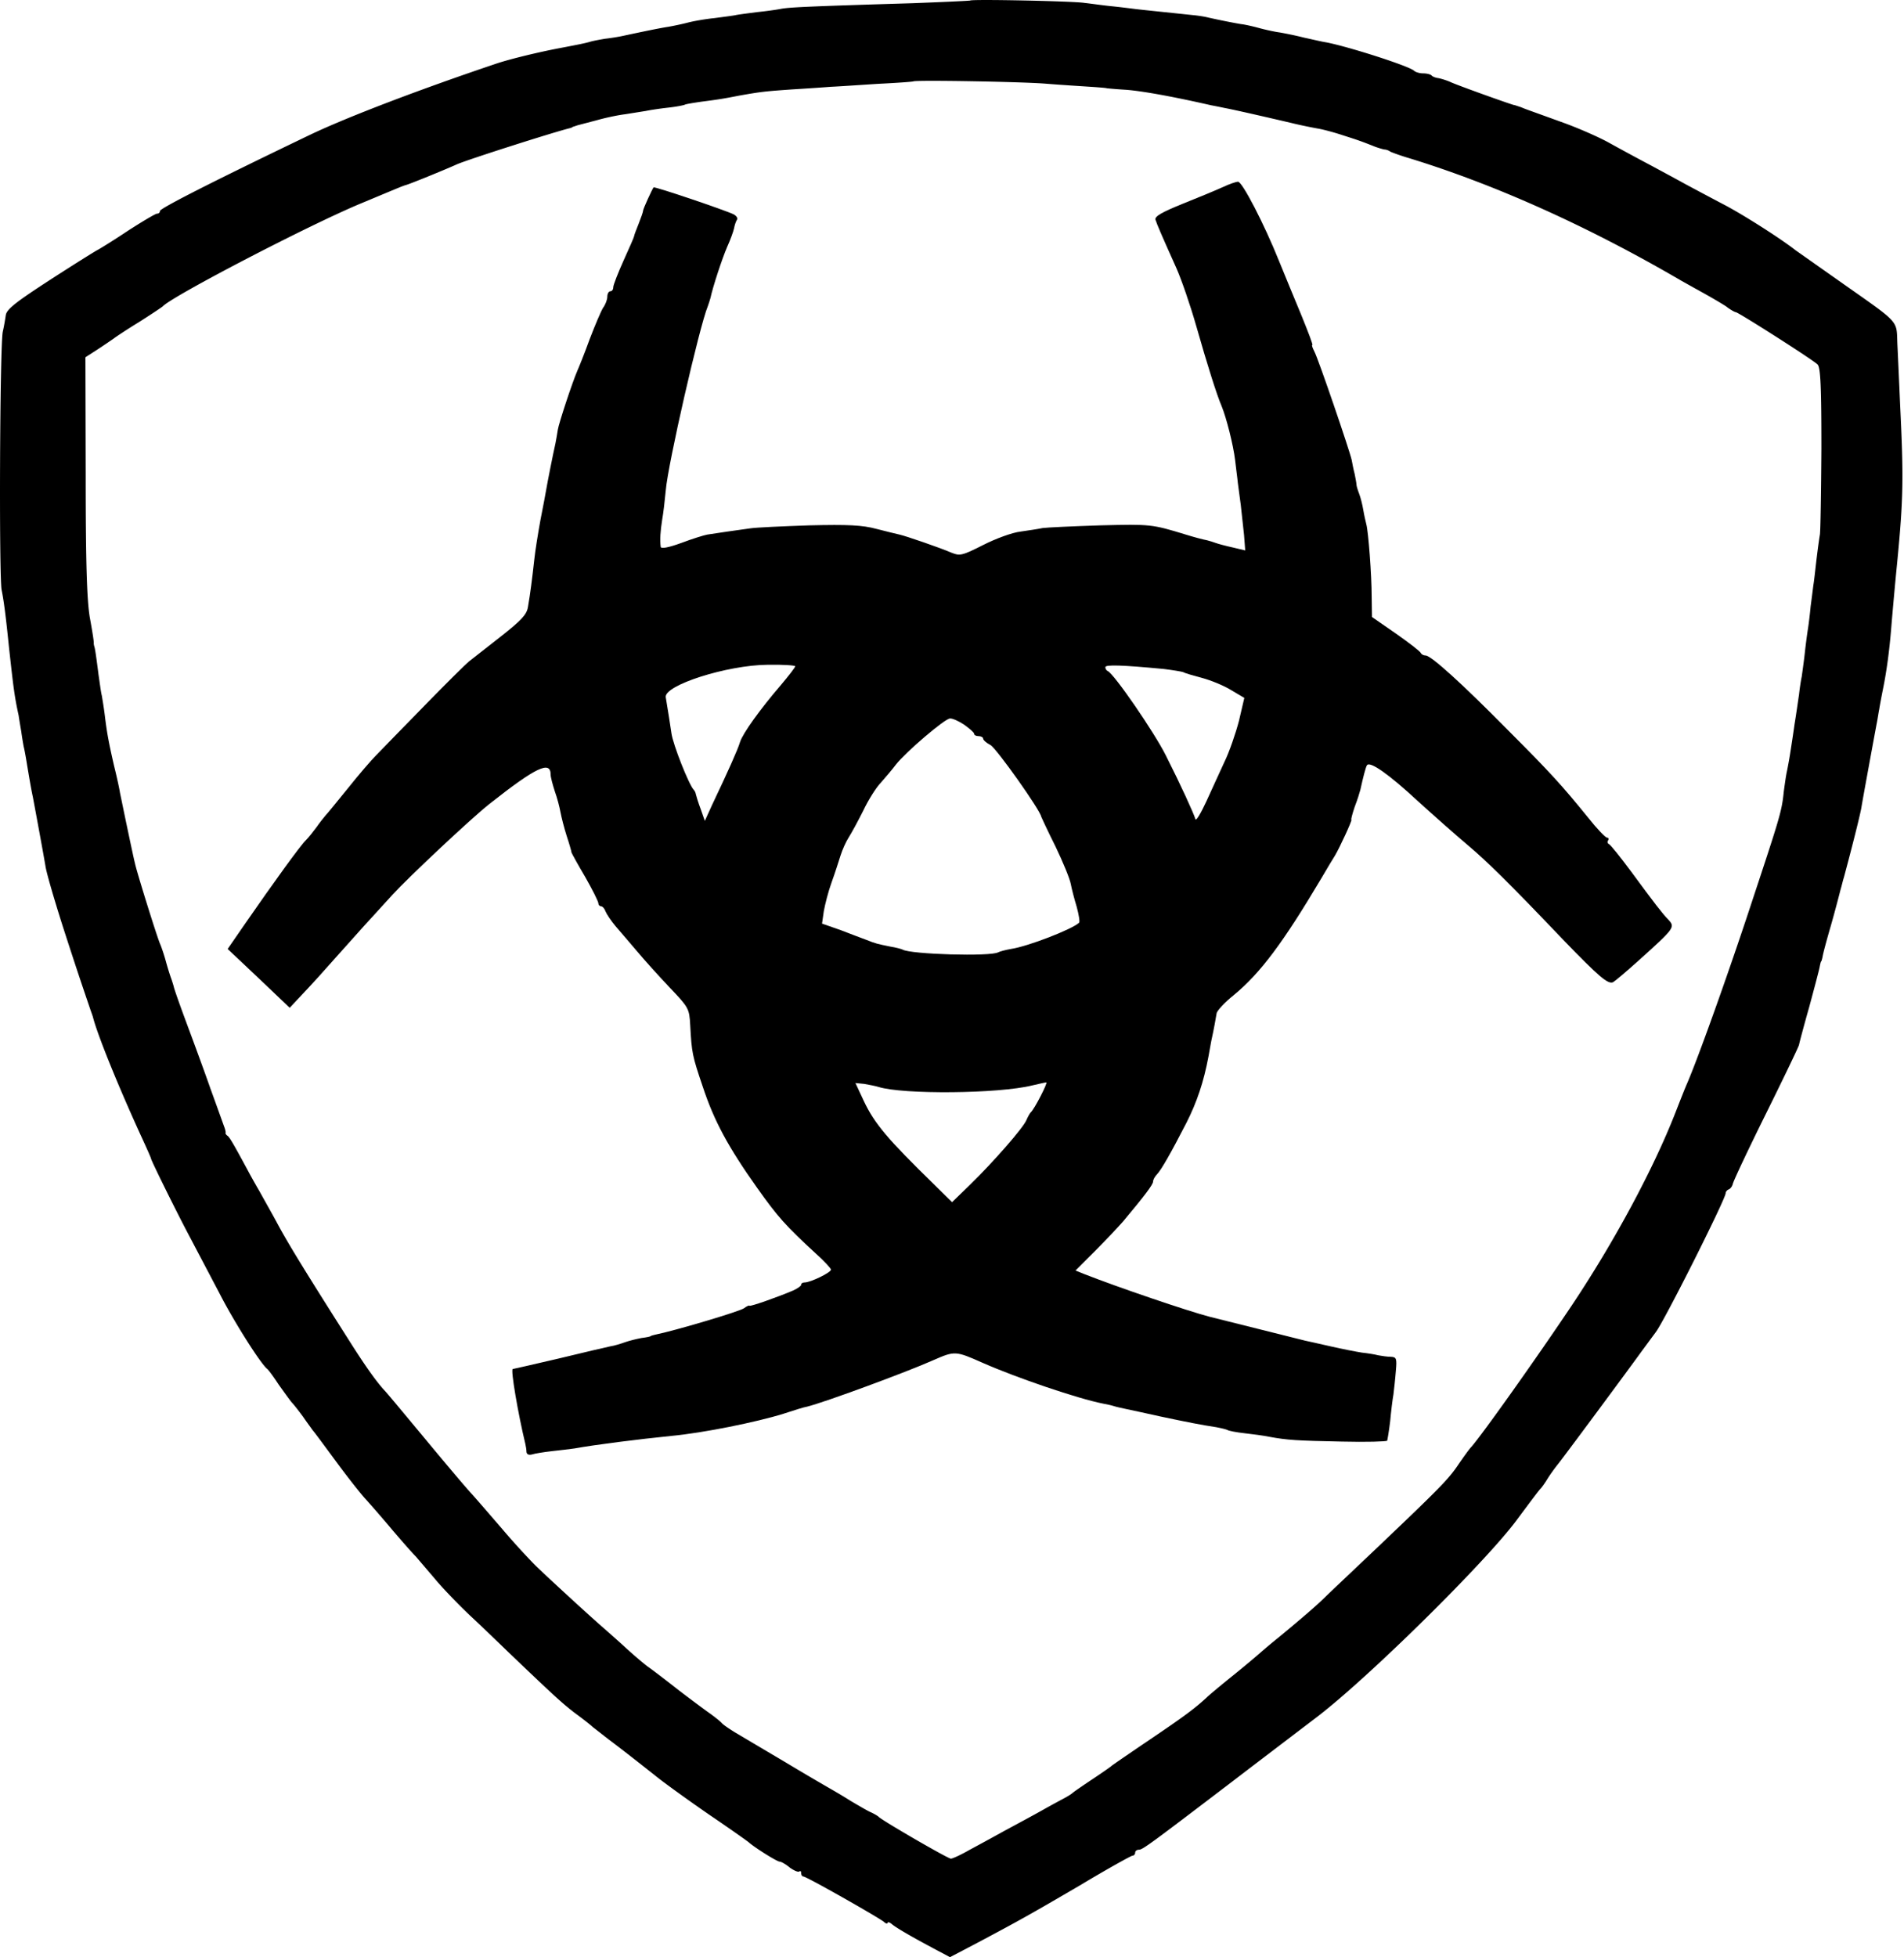
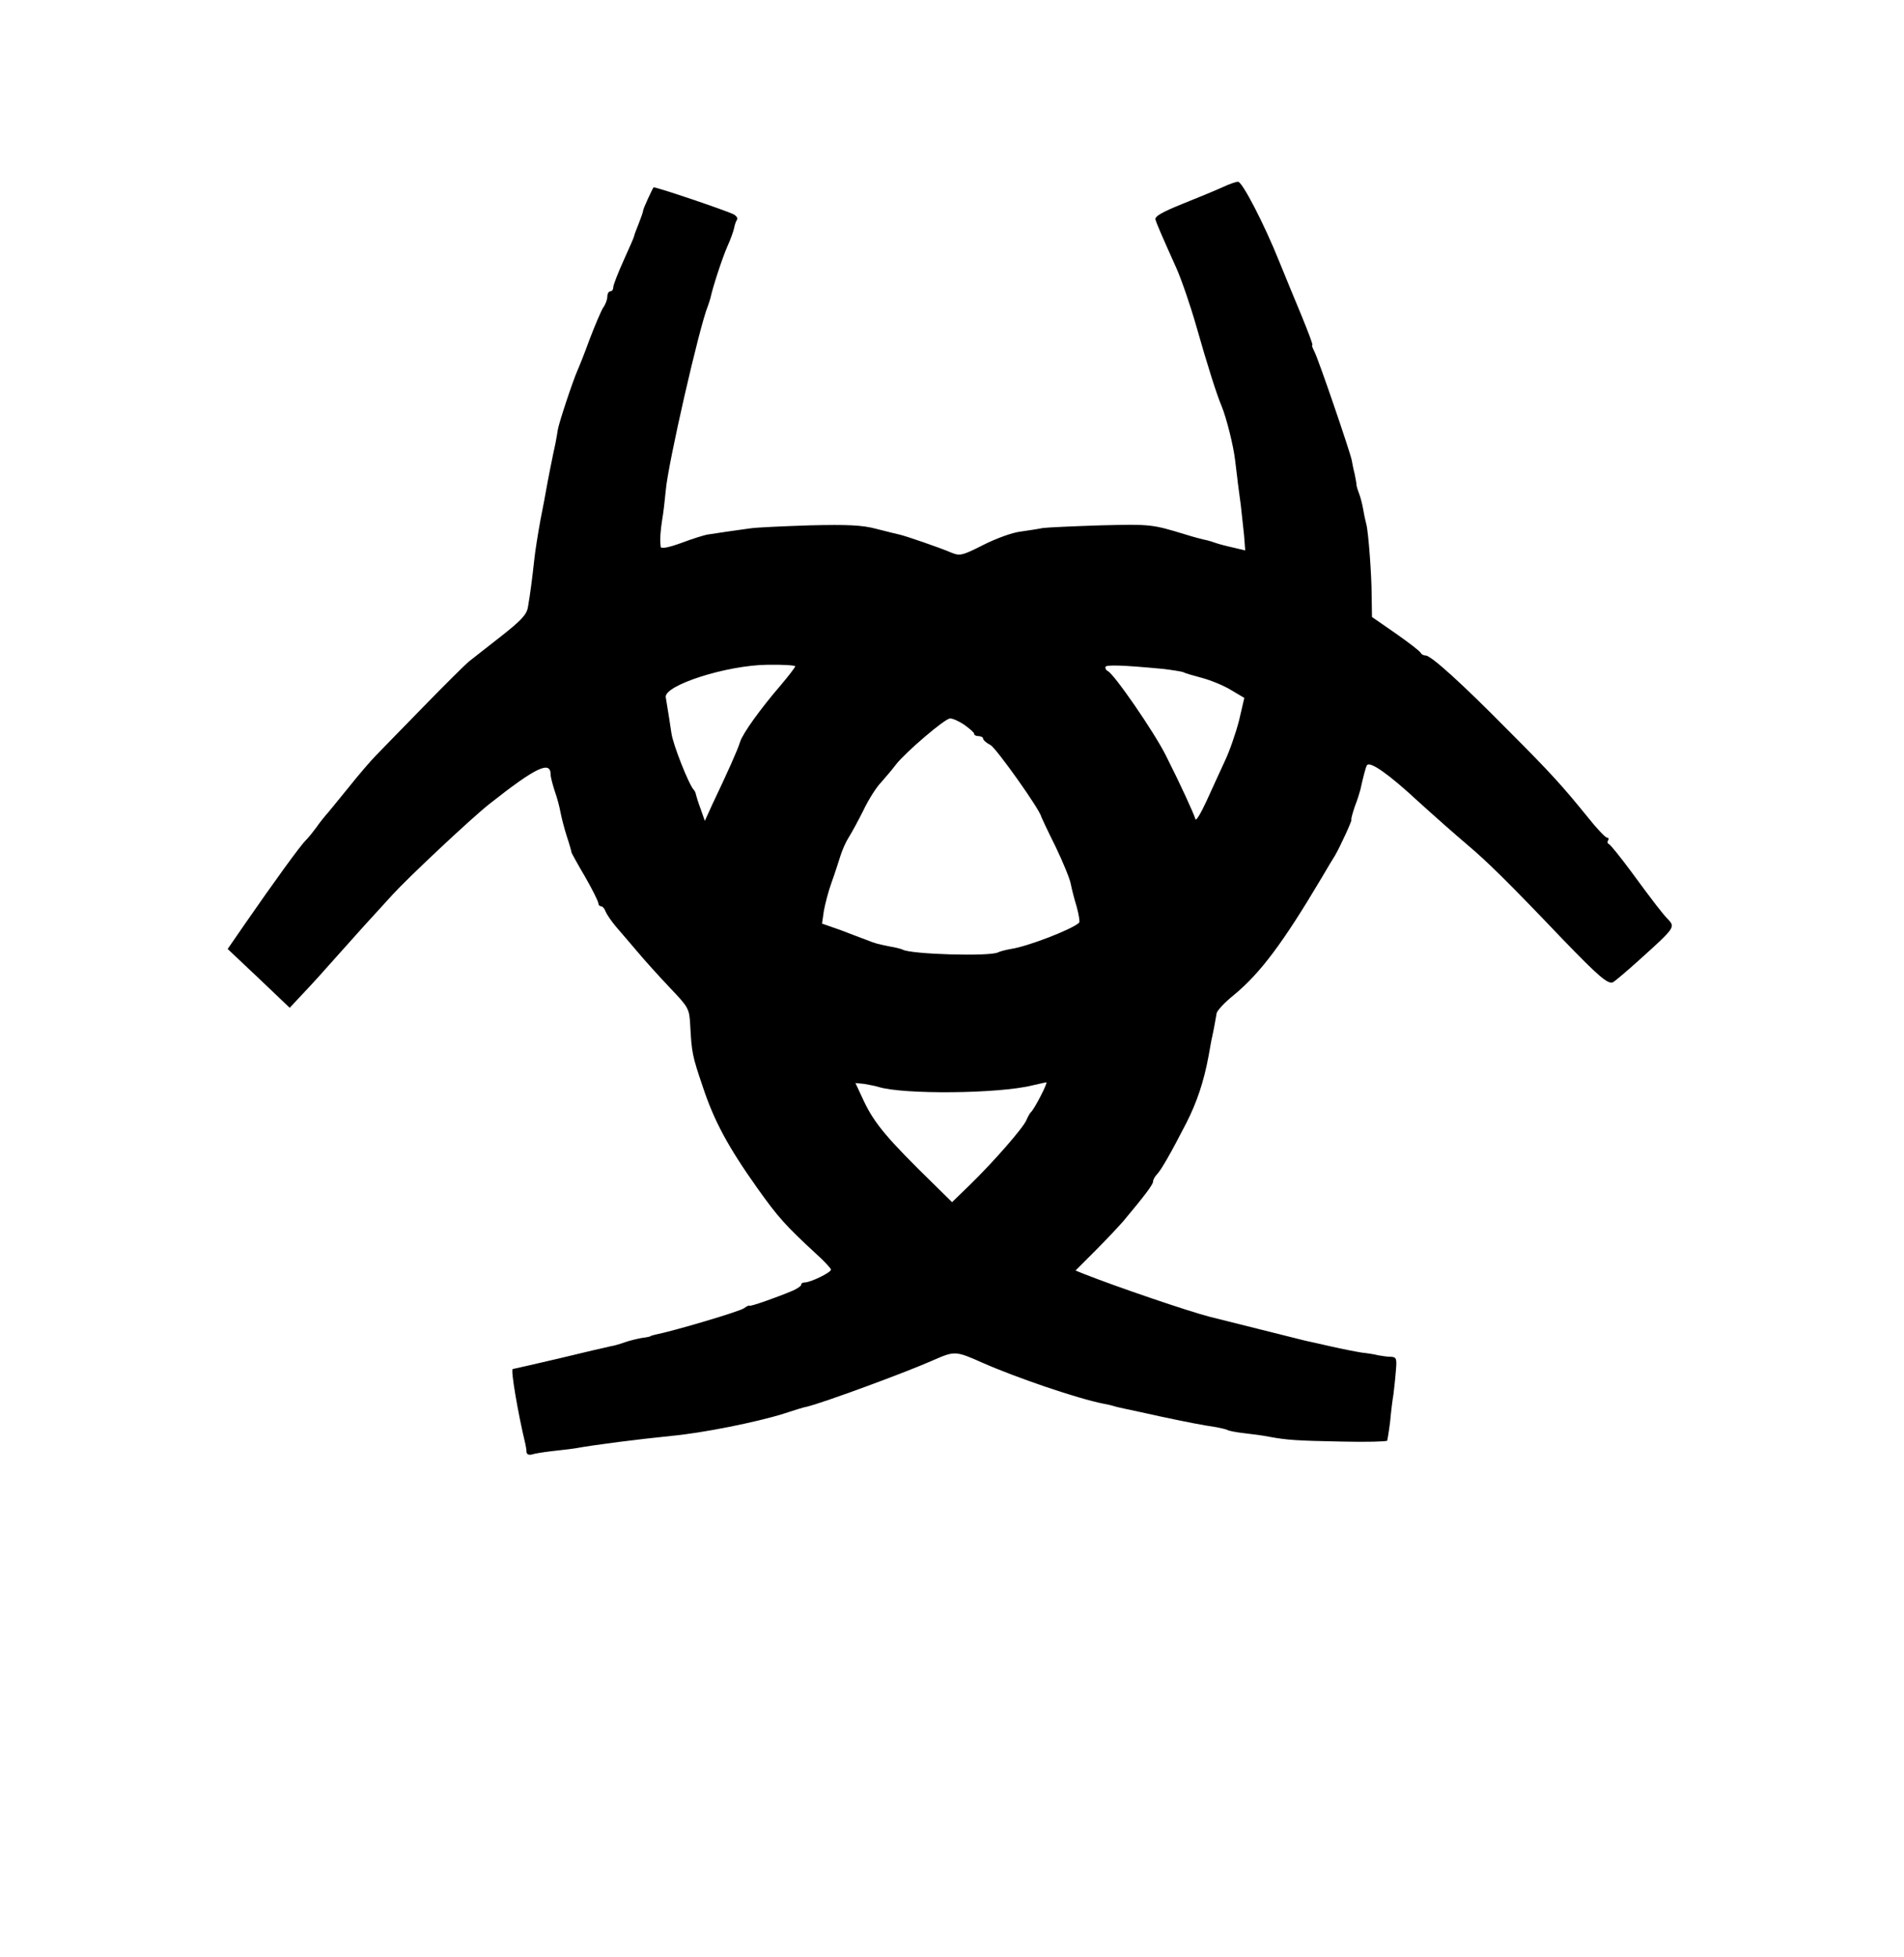
<svg xmlns="http://www.w3.org/2000/svg" version="1" viewBox="0 0 637.909 655.571">
-   <path d="M325.069.17c-.1.1-8.793.5-19.185.9-36.57 1.1-41.565 1.4-44.263 1.9-1.499.3-5.096.8-8.093 1.1-2.998.4-6.195.8-7.095 1-.899.2-4.096.6-7.094 1-2.997.3-6.994 1-8.892 1.5-1.899.5-4.797 1.1-6.495 1.4-2.698.4-8.493 1.6-15.487 3.1-1.4.3-3.897.7-5.696.9-1.798.3-3.996.7-4.996 1-1.698.5-3.697.9-9.991 2.1-7.494 1.4-16.787 3.7-21.083 5.1-25.879 8.7-50.259 18-62.648 23.9-31.674 15.2-50.459 24.7-50.459 25.6 0 .5-.4.9-.999.9-.5 0-4.896 2.6-9.692 5.7-4.796 3.2-9.492 6.1-10.292 6.5-.799.4-7.993 4.9-15.886 10-11.391 7.4-14.489 9.8-14.788 11.8-.2 1.4-.6 3.8-1 5.5-.999 4.6-1.298 81.4-.4 86.5.8 4 1.4 8.8 2.499 19.5 1.399 12.7 1.798 16.2 3.197 22.5.2 1.4.6 3.8.9 5.5.2 1.6.599 3.9.799 5 .3 1.1.8 4 1.199 6.5.8 4.7 1.199 7.2 1.898 10.5 1 5.3 3.597 19.4 4.197 23 .3 2.2 2.997 11.4 5.895 20.5 4.596 14.2 6.195 18.9 9.292 28 .3.8.6 1.7.7 2 1.498 6 8.493 23.2 16.086 39.8 1.899 4.1 3.398 7.5 3.398 7.7 0 .6 9.092 19 13.389 27 2.298 4.4 6.794 12.9 9.891 18.8 4.697 9.1 13.49 23 15.688 24.7.4.3 2.098 2.6 3.796 5.2 1.799 2.5 3.797 5.3 4.397 6 .7.7 2.398 2.9 3.797 4.8 1.299 1.9 2.797 3.9 3.197 4.5.5.5 3.797 5 7.494 10 3.597 4.9 8.193 10.8 10.191 13 1.999 2.2 6.095 6.9 9.093 10.5 2.998 3.5 6.495 7.5 7.794 8.8 1.199 1.4 4.096 4.8 6.494 7.6 2.298 2.8 7.494 8.2 11.59 12.1 4.097 3.8 9.992 9.5 13.09 12.5 15.187 14.5 17.785 16.9 22.082 20.2 2.598 1.9 5.295 4 5.995 4.7.8.6 3.197 2.5 5.395 4.2 4.796 3.6 8.993 6.9 16.587 12.9 3.197 2.5 10.99 8.1 17.385 12.5 6.495 4.4 12.29 8.5 12.89 9 1.998 1.8 9.492 6.5 10.391 6.5.5 0 2.098.9 3.397 2 1.4 1 2.798 1.6 3.198 1.3.3-.3.6-.1.6.5 0 .7.399 1.2.799 1.2.999 0 24.979 13.6 26.977 15.2.6.6 1.2.7 1.2.3 0-.4.699-.2 1.498.5 1.599 1.3 6.595 4.2 14.688 8.5l4.696 2.5 8.793-4.6c14.488-7.7 18.085-9.7 35.171-19.7 8.993-5.4 16.786-9.7 17.186-9.7.5 0 .9-.5.9-1 0-.6.599-1 1.298-1 1.2 0 3.897-2 30.675-22.4 8.493-6.5 21.382-16.3 28.476-21.7 17.086-12.9 57.053-52.3 67.445-66.4 4.096-5.5 7.594-10.2 7.993-10.5.3-.3 1.4-1.8 2.298-3.3 1-1.6 2.498-3.6 3.198-4.5 1.299-1.5 24.18-32.4 28.276-38.1.9-1.2 3.098-4.2 4.796-6.5 2.998-4 23.381-44.6 23.381-46.5 0-.5.5-1.1 1.1-1.3.499-.2 1.098-1 1.298-1.8.1-.8 5.096-11.4 11.091-23.5 5.995-12.1 10.991-22.5 11.091-23.1.1-.6 1.599-6.3 3.397-12.6 1.699-6.3 3.297-12.3 3.497-13.4.2-1 .4-1.9.5-1.9.1 0 .3-.7.5-1.6.1-.9 1.398-5.7 2.797-10.5 1.399-4.9 2.798-10.3 3.198-11.9.5-1.7.899-3.5 1.099-4 2.697-10 5.395-20.7 5.895-23.5.5-3.1 3.397-18.8 5.096-28 .4-1.9.699-4.2.899-5 .1-.8.7-4 1.299-7 1.199-5.9 2.098-12.7 2.698-20 .4-4.9 1.298-15 1.998-22 2.098-21.6 2.198-28.4.999-53-.3-6.9-.7-15.9-.9-20-.399-8.7 1.4-6.7-19.583-21.5-7.394-5.2-13.889-9.8-14.488-10.2-4.796-3.8-17.486-11.9-23.98-15.3-4.397-2.3-10.192-5.4-12.99-6.9-2.697-1.5-8.093-4.4-11.99-6.5-3.797-2-9.892-5.3-13.489-7.3-3.597-2-10.491-5-15.487-6.8-12.69-4.6-12.29-4.4-14.188-5.2-1-.3-1.999-.7-2.298-.7-1.3-.3-19.784-6.9-21.483-7.8-1.199-.5-2.797-1-3.797-1.2-.899-.1-1.998-.5-2.298-.9-.4-.4-1.698-.7-2.897-.7-1.1 0-2.498-.4-2.998-.9-1.798-1.6-22.082-8.1-29.476-9.5-1.398-.2-4.696-1-7.493-1.6-2.698-.7-6.295-1.4-7.994-1.7-1.598-.2-4.796-.9-6.994-1.5-2.198-.6-4.896-1.2-5.995-1.3-2.398-.4-6.994-1.3-10.991-2.2-1.599-.4-3.897-.7-4.996-.8-6.595-.7-16.386-1.7-18.984-2-1.599-.2-5.496-.7-8.493-1-2.998-.3-7.094-.9-8.993-1.1-3.497-.6-37.769-1.3-38.268-.8zm25.778 27.9c4.996.4 11.49.8 14.488 1 2.998.2 5.496.4 5.496.5 0 0 2.898.3 6.395.5 5.195.4 14.987 2.1 28.576 5.2 1.1.2 3.098.6 4.496.9 3.298.6 14.988 3.3 22.282 5 3.197.8 7.294 1.6 8.993 1.9 1.798.3 5.495 1.3 8.193 2.2 4.696 1.5 5.995 1.9 10.99 3.9 1.1.4 2.499.8 2.998.9.6 0 1.5.3 1.999.7.6.3 3.297 1.3 5.995 2.1 29.176 8.9 60.65 23.1 91.624 41.2.9.5 4.097 2.3 6.995 3.9 2.897 1.6 6.494 3.7 7.993 4.7 1.399 1.1 2.898 1.9 3.197 1.9.8 0 25.78 15.9 27.378 17.5.999.9 1.299 7.1 1.299 28.1-.1 14.8-.3 27.8-.5 28.9-.2 1.1-.7 4.7-1.099 8-.4 3.3-.8 7.3-1.099 9-.2 1.6-.6 4.8-.9 7-.2 2.2-.599 5.6-.898 7.5-.3 1.9-.8 5.7-1.1 8.5-.3 2.7-.799 6.2-.999 7.6-.3 1.4-.7 4.1-.899 6-.3 1.9-.9 6.3-1.499 9.9-.5 3.6-1.199 8.1-1.499 10-.3 1.9-.799 4.6-1.099 6-.3 1.4-.7 4.3-.999 6.5-.7 6.8-1.199 8.3-10.89 37.6-7.794 23.7-17.886 51.9-21.583 60.4-.5 1.1-2.198 5.4-3.797 9.5-7.494 19.2-20.583 43.4-34.572 64.4-12.39 18.5-29.975 43.2-33.772 47.6-.799.8-2.697 3.5-4.296 5.8-3.297 5-6.495 8.2-26.978 27.7-8.093 7.7-16.187 15.3-17.885 17-3.098 3-7.494 6.8-15.487 13.4-2.498 2-5.196 4.3-6.095 5.1-.9.8-4.896 4.2-8.993 7.5s-8.193 6.7-8.993 7.5c-4.096 3.8-7.793 6.5-19.184 14.2-6.794 4.6-12.49 8.5-12.79 8.8-.299.3-3.197 2.3-6.494 4.5-3.297 2.2-6.195 4.2-6.495 4.5-.3.3-1.398 1-2.498 1.6-1.099.6-4.496 2.4-7.493 4.1-2.998 1.7-8.593 4.7-12.49 6.8-3.797 2.1-9.292 5.1-12.09 6.6-2.798 1.6-5.596 2.9-6.195 2.9-1 0-23.081-12.8-24.18-14-.3-.3-1.599-1.1-2.998-1.7-1.398-.7-4.296-2.4-6.494-3.7-2.198-1.4-5.096-3.1-6.495-3.9-1.399-.8-8.493-4.9-15.787-9.3-7.294-4.3-14.688-8.7-16.386-9.7-1.6-1-3.598-2.3-4.297-3-.6-.7-2.398-2.1-3.897-3.2-1.598-1.1-6.295-4.6-10.491-7.8-4.197-3.3-8.893-6.9-10.491-8-1.6-1.2-4.996-4.1-7.494-6.4-2.498-2.3-5.596-5-6.695-6-3.797-3.2-18.385-16.6-23.28-21.3-2.499-2.5-7.694-8.1-11.391-12.5-3.797-4.4-8.293-9.6-9.992-11.5-1.798-1.9-8.893-10.3-15.687-18.5-6.894-8.3-12.89-15.5-13.489-16.1-2.798-3-6.395-8-12.09-17-13.988-22-20.283-32.2-23.88-38.9-2.099-3.9-4.896-8.8-6.095-11a213.66 213.66 0 0 1-4.197-7.5c-4.696-8.7-5.795-10.5-6.495-11.1-.5-.3-.799-.8-.699-1 .1-.2-.1-1.1-.4-1.9-.3-.8-2.398-6.7-4.696-13-2.198-6.3-5.895-16.3-8.093-22.2-2.198-5.9-4.097-11.3-4.197-12-.2-.7-.6-2-.899-2.8-.3-.8-1.099-3.3-1.698-5.5-.6-2.2-1.5-4.9-1.999-6-1.199-2.9-7.993-24.7-8.393-27-.3-1.1-1.399-6.3-2.498-11.5-1.099-5.2-2.198-10.6-2.498-12-.2-1.4-1.099-5.5-1.998-9.1-1.899-8.3-2.398-11.2-3.098-16.9-.3-2.5-.799-5.4-.999-6.6-.3-1.1-.7-4.3-1.099-7-.9-7.1-1.199-8.8-1.399-9.4-.1-.3-.2-.8-.2-1.1.1-.4-.5-4.2-1.298-8.5-1-5.8-1.4-18.4-1.4-47.6l-.1-39.7 4.197-2.7c2.298-1.5 4.596-3.1 5.196-3.5.6-.5 4.496-3.1 8.593-5.6 4.097-2.6 7.694-5 7.993-5.3 3.198-3.4 49.26-27.4 66.745-34.6 12.49-5.2 13.59-5.7 14.688-6 1.2-.3 12.79-5 16.986-6.9 3.897-1.7 32.474-10.8 37.77-12.1.399-.1.799-.2.998-.4.1-.1.9-.3 1.699-.6.8-.2 3.797-1 6.495-1.7 2.797-.8 6.994-1.7 9.492-2 2.498-.4 5.595-.9 6.894-1.1 1.399-.3 4.696-.8 7.394-1.1 2.798-.3 5.296-.8 5.695-1 .3-.2 2.798-.6 5.496-1 5.495-.7 7.394-1 12.49-2 7.793-1.4 9.292-1.5 17.685-2.1 4.896-.3 10.791-.7 13.289-.9 2.498-.1 9.692-.6 15.987-1 6.295-.3 11.49-.7 11.59-.8.5-.5 36.97.1 44.863.8z" />
  <path d="M294.294 364.07c8.193 2.6 40.367 2.3 51.558-.5 2.198-.5 4.296-1 4.696-1 .6 0-3.997 9-5.196 10-.3.3-1 1.5-1.499 2.7-1.199 2.7-10.99 13.9-18.884 21.6l-5.995 5.8-5.896-5.8c-15.787-15.4-20.083-20.5-23.68-28.1l-2.798-6 2.998.3c1.599.3 3.797.7 4.696 1zm28.776-121.3c1.799 1.3 3.298 2.6 3.298 3 0 .5.699.8 1.498.8.8 0 1.5.4 1.5.8 0 .5 1.098 1.5 2.497 2.2 1.898 1 16.686 21.8 16.986 24 .1.3 2.198 4.8 4.796 10 2.498 5.2 4.796 10.8 5.096 12.5.3 1.6 1.199 5.1 1.998 7.7.7 2.6 1.1 5 .8 5.3-2.299 2.2-17.286 8-22.882 8.8-1.698.3-3.597.8-4.196 1.1-2.398 1.5-29.476.7-32.074-.9-.4-.2-2.198-.7-4.096-1-4.397-.9-4.896-1-7.894-2.2-1.399-.5-5.295-2-8.693-3.3l-6.295-2.2.6-4.2c.4-2.2 1.499-6.6 2.598-9.6 1.099-3 2.398-7.1 2.997-9 .6-1.9 1.799-4.6 2.698-6 .9-1.4 3.098-5.4 4.896-9 1.699-3.6 4.397-7.9 5.995-9.5 1.499-1.7 3.797-4.4 4.996-6 3.197-4.1 16.387-15.4 18.085-15.4.8-.1 2.998.9 4.796 2.1zm66.745-18.7c3.198.4 6.295.9 6.695 1.1.4.3 3.197 1.1 6.195 1.9 2.997.8 7.394 2.6 9.792 4.1l4.396 2.6-1.799 7.7c-1.099 4.2-3.197 10.3-4.796 13.6-1.498 3.3-4.296 9.3-6.095 13.3-1.898 4.1-3.497 6.8-3.697 6-.599-2-4.895-11.4-9.891-21.3-3.897-7.8-17.386-27.4-19.484-28.3-.5-.2-.8-.8-.8-1.3 0-.9 5.696-.7 19.484.6zm-123.398-.9c0 .4-2.198 3.2-4.796 6.3-6.894 8-12.79 16.2-13.689 19.1-.7 2.4-4.096 10-9.292 20.9l-2.498 5.5-1.399-4c-.8-2.1-1.499-4.4-1.599-4.9-.1-.6-.4-1.2-.7-1.5-1.598-1.6-6.993-15.2-7.493-19-.6-4-.9-6-1.898-12-.7-4 20.483-10.8 34.171-10.9 4.996-.1 9.193.2 9.193.5zm143.282-160.5c-2.198 1-8.193 3.5-13.489 5.6-6.894 2.8-9.392 4.2-9.092 5.3.5 1.6 2.098 5.3 6.994 16.2 1.698 3.8 4.696 12.5 6.694 19.5 3.697 13 6.895 23.1 8.493 26.8 1.599 3.9 3.897 13 4.497 18 .3 2.8.799 6.2.899 7.5.2 1.4.6 4.7.999 7.5.3 2.7.8 7.3 1.1 10.1l.399 5.2-4.197-1c-2.298-.5-4.896-1.2-5.695-1.5-.8-.3-2.098-.7-2.898-.9-1.199-.2-4.896-1.2-7.094-1.9-11.49-3.5-11.69-3.5-28.576-3.1-9.293.3-17.986.7-19.384.9-1.4.3-4.696.8-7.494 1.2-2.698.3-8.393 2.4-12.49 4.5-6.894 3.5-7.794 3.7-10.491 2.6-3.897-1.7-15.587-5.7-17.486-6.1-.8-.2-4.296-1-7.694-1.9-4.796-1.3-9.592-1.5-22.481-1.2-8.893.3-17.885.7-19.784 1-4.496.6-11.99 1.7-14.488 2.1-1.099.2-4.996 1.4-8.693 2.8-4.396 1.6-6.794 2-6.894 1.3-.3-2.4-.1-5.3.5-9.1.4-2.2.899-6.6 1.199-9.8.699-8.7 11.29-55 14.088-61.7.3-.8.7-2.1.9-2.8.699-3.4 3.896-13.2 5.595-17.1 1.099-2.4 2.098-5.2 2.298-6.2.2-1.1.6-2.3.999-2.9.3-.5-.2-1.3-1.199-1.8-2.598-1.3-26.478-9.4-26.778-9-.6.9-3.497 7.2-3.497 7.8 0 .4-.7 2.4-1.499 4.4-.8 2-1.499 3.8-1.499 4.1 0 .3-1.598 3.9-3.497 8.1-1.898 4.2-3.497 8.3-3.497 9 0 .8-.4 1.4-1 1.4-.499 0-.998.8-.998 1.8s-.6 2.6-1.4 3.7c-.699 1.1-2.697 5.8-4.495 10.5-1.699 4.7-3.597 9.4-4.097 10.5-1.599 3.6-6.295 17.8-6.595 19.9-.2 1.2-.5 3.2-.799 4.6-.8 3.5-2.698 13.1-3.097 15.5-.2 1.1-1 5.6-1.899 10-.8 4.4-1.798 10.5-2.098 13.5-.7 6.3-1.299 11.1-2.098 15.7-.4 2.6-2.199 4.5-9.193 10-4.796 3.7-9.492 7.5-10.591 8.3-1 .8-7.794 7.5-14.988 14.9s-14.488 14.8-16.086 16.5c-1.7 1.7-5.996 6.7-9.493 11.1-3.597 4.4-6.894 8.5-7.493 9.1-.5.6-1.899 2.3-2.998 3.9-1.1 1.5-2.698 3.5-3.597 4.4-1.799 1.7-10.691 14-20.383 28l-5.796 8.4 10.392 9.8 10.391 9.9 4.497-4.8c2.498-2.6 7.394-8 10.99-12.1 3.598-4 7.894-8.8 9.493-10.6 1.698-1.8 5.895-6.5 9.492-10.4 5.096-5.6 26.378-25.6 32.473-30.4 15.587-12.3 20.483-14.6 20.483-9.8 0 .9.7 3.4 1.4 5.6.799 2.2 1.598 5.3 1.898 7 .3 1.6 1.199 5.2 2.098 8 .9 2.7 1.599 5.2 1.599 5.5.1.3 2.098 4 4.596 8.2 2.398 4.2 4.396 8.2 4.396 8.8 0 .5.4 1 .9 1s1.198.8 1.498 1.7c.4 1 1.899 3.2 3.397 5 1.5 1.7 4.697 5.5 7.194 8.4 2.498 3 7.394 8.4 10.991 12.2 6.295 6.6 6.495 7 6.795 12.5.5 9.3.7 10.3 4.196 20.6 3.797 11.5 8.493 20.2 18.285 34 6.895 9.7 9.493 12.6 19.584 21.9 2.798 2.5 5.096 5 5.096 5.4 0 1-6.894 4.3-8.793 4.3-.7 0-1.199.3-1.199.8 0 .4-1.199 1.2-2.698 1.9-5.395 2.3-14.288 5.4-14.588 5.1-.2-.2-.999.2-1.798.8-1.1 1-23.68 7.7-29.875 8.9-.8.2-1.5.4-1.5.5 0 .1-1.298.4-2.997.6-1.598.3-4.096.9-5.495 1.4-1.399.5-3.597 1.2-4.996 1.4-1.399.3-9.193 2.1-17.386 4.1-8.193 1.9-15.087 3.5-15.287 3.5-.8 0 1.798 15.1 4.196 25 .2.8.4 2.1.4 2.8.1.8.8 1.1 1.898.8.9-.3 3.997-.8 6.695-1.1 2.798-.3 6.095-.7 7.494-.9 7.194-1.3 21.582-3.1 32.473-4.2 10.691-1 28.477-4.6 37.47-7.4 3.596-1.2 7.193-2.3 7.993-2.4 5.695-1.4 33.172-11.5 42.365-15.6 7.094-3.1 7.394-3.1 16.386.9 11.59 5.1 31.874 12 40.467 13.7 1 .2 2.598.5 3.497.8.9.3 2.798.7 4.197 1 1.398.3 6.594 1.4 11.49 2.5 8.993 1.9 13.489 2.8 18.785 3.6 1.598.3 3.197.7 3.597.9.4.3 2.997.8 5.695 1.1 2.698.3 6.495.8 8.393 1.2 5.995 1.1 9.093 1.3 24.28 1.6 8.193.2 14.988 0 15.188-.3.1-.3.6-3.2.999-6.5.3-3.3.8-7.4 1.099-9 .2-1.7.6-5.1.8-7.8.399-4.3.199-4.7-1.7-4.8-1.198 0-3.097-.3-4.196-.5-1.099-.3-3.597-.7-5.495-.9-1.899-.3-6.595-1.2-10.492-2.1-3.797-.9-7.693-1.7-8.493-1.9-.9-.2-8.093-2-15.987-4l-15.986-4c-6.995-1.8-30.875-9.9-42.266-14.4l-2.697-1.1 6.694-6.7c3.797-3.8 7.894-8.2 9.292-9.8 7.194-8.6 9.992-12.3 9.992-13.3 0-.6.6-1.7 1.3-2.4 1.498-1.6 4.595-7 9.891-17.3 3.497-6.9 5.795-13.7 7.394-22.3.2-1.2.6-3.4.9-5 .998-4.5 1.498-7.6 1.798-9.3.1-.9 2.697-3.7 5.695-6.1 8.993-7.4 16.586-17.6 29.476-39.3 1.898-3.3 3.996-6.7 4.496-7.5 1.599-2.7 5.895-12 5.495-12-.2 0 .3-1.9 1.1-4.3.899-2.3 1.698-4.9 1.898-5.7.9-4.1 1.798-7.6 2.198-8.2.9-1.6 7.394 3 16.886 11.8 5.496 5 13.09 11.7 16.886 14.9 6.395 5.4 13.29 12.1 31.974 31.7 11.99 12.4 15.088 15.1 16.786 14.2.8-.5 4.696-3.8 8.693-7.4 11.89-10.7 12.09-11 9.792-13.5-1.898-1.9-4.896-5.8-12.39-16-3.697-5-7.094-9.2-7.494-9.3-.5-.2-.7-.8-.3-1.3.3-.5.1-.9-.4-.9-.499 0-3.396-3-6.394-6.8-8.693-10.7-12.39-14.8-26.778-29.2-15.487-15.7-25.778-25-27.577-25-.7 0-1.399-.4-1.599-.8-.1-.5-3.896-3.4-8.293-6.5l-8.093-5.6-.1-6.8c0-7.2-1.1-21.8-1.799-24.3-.2-.8-.7-2.9-.999-4.7-.3-1.8-.9-4.2-1.399-5.5-.5-1.3-.9-2.6-.9-3.1 0-.4-.299-2-.599-3.5-.4-1.5-.799-3.6-.999-4.7-.7-3.2-11.19-33.9-12.49-36.3-.599-1.2-.999-2.2-.699-2.2.3 0-1.399-4.4-3.597-9.8-2.198-5.3-5.595-13.5-7.494-18.2-5.096-12.7-12.39-26.7-13.788-26.7-.7 0-2.998.8-5.096 1.8z" />
</svg>